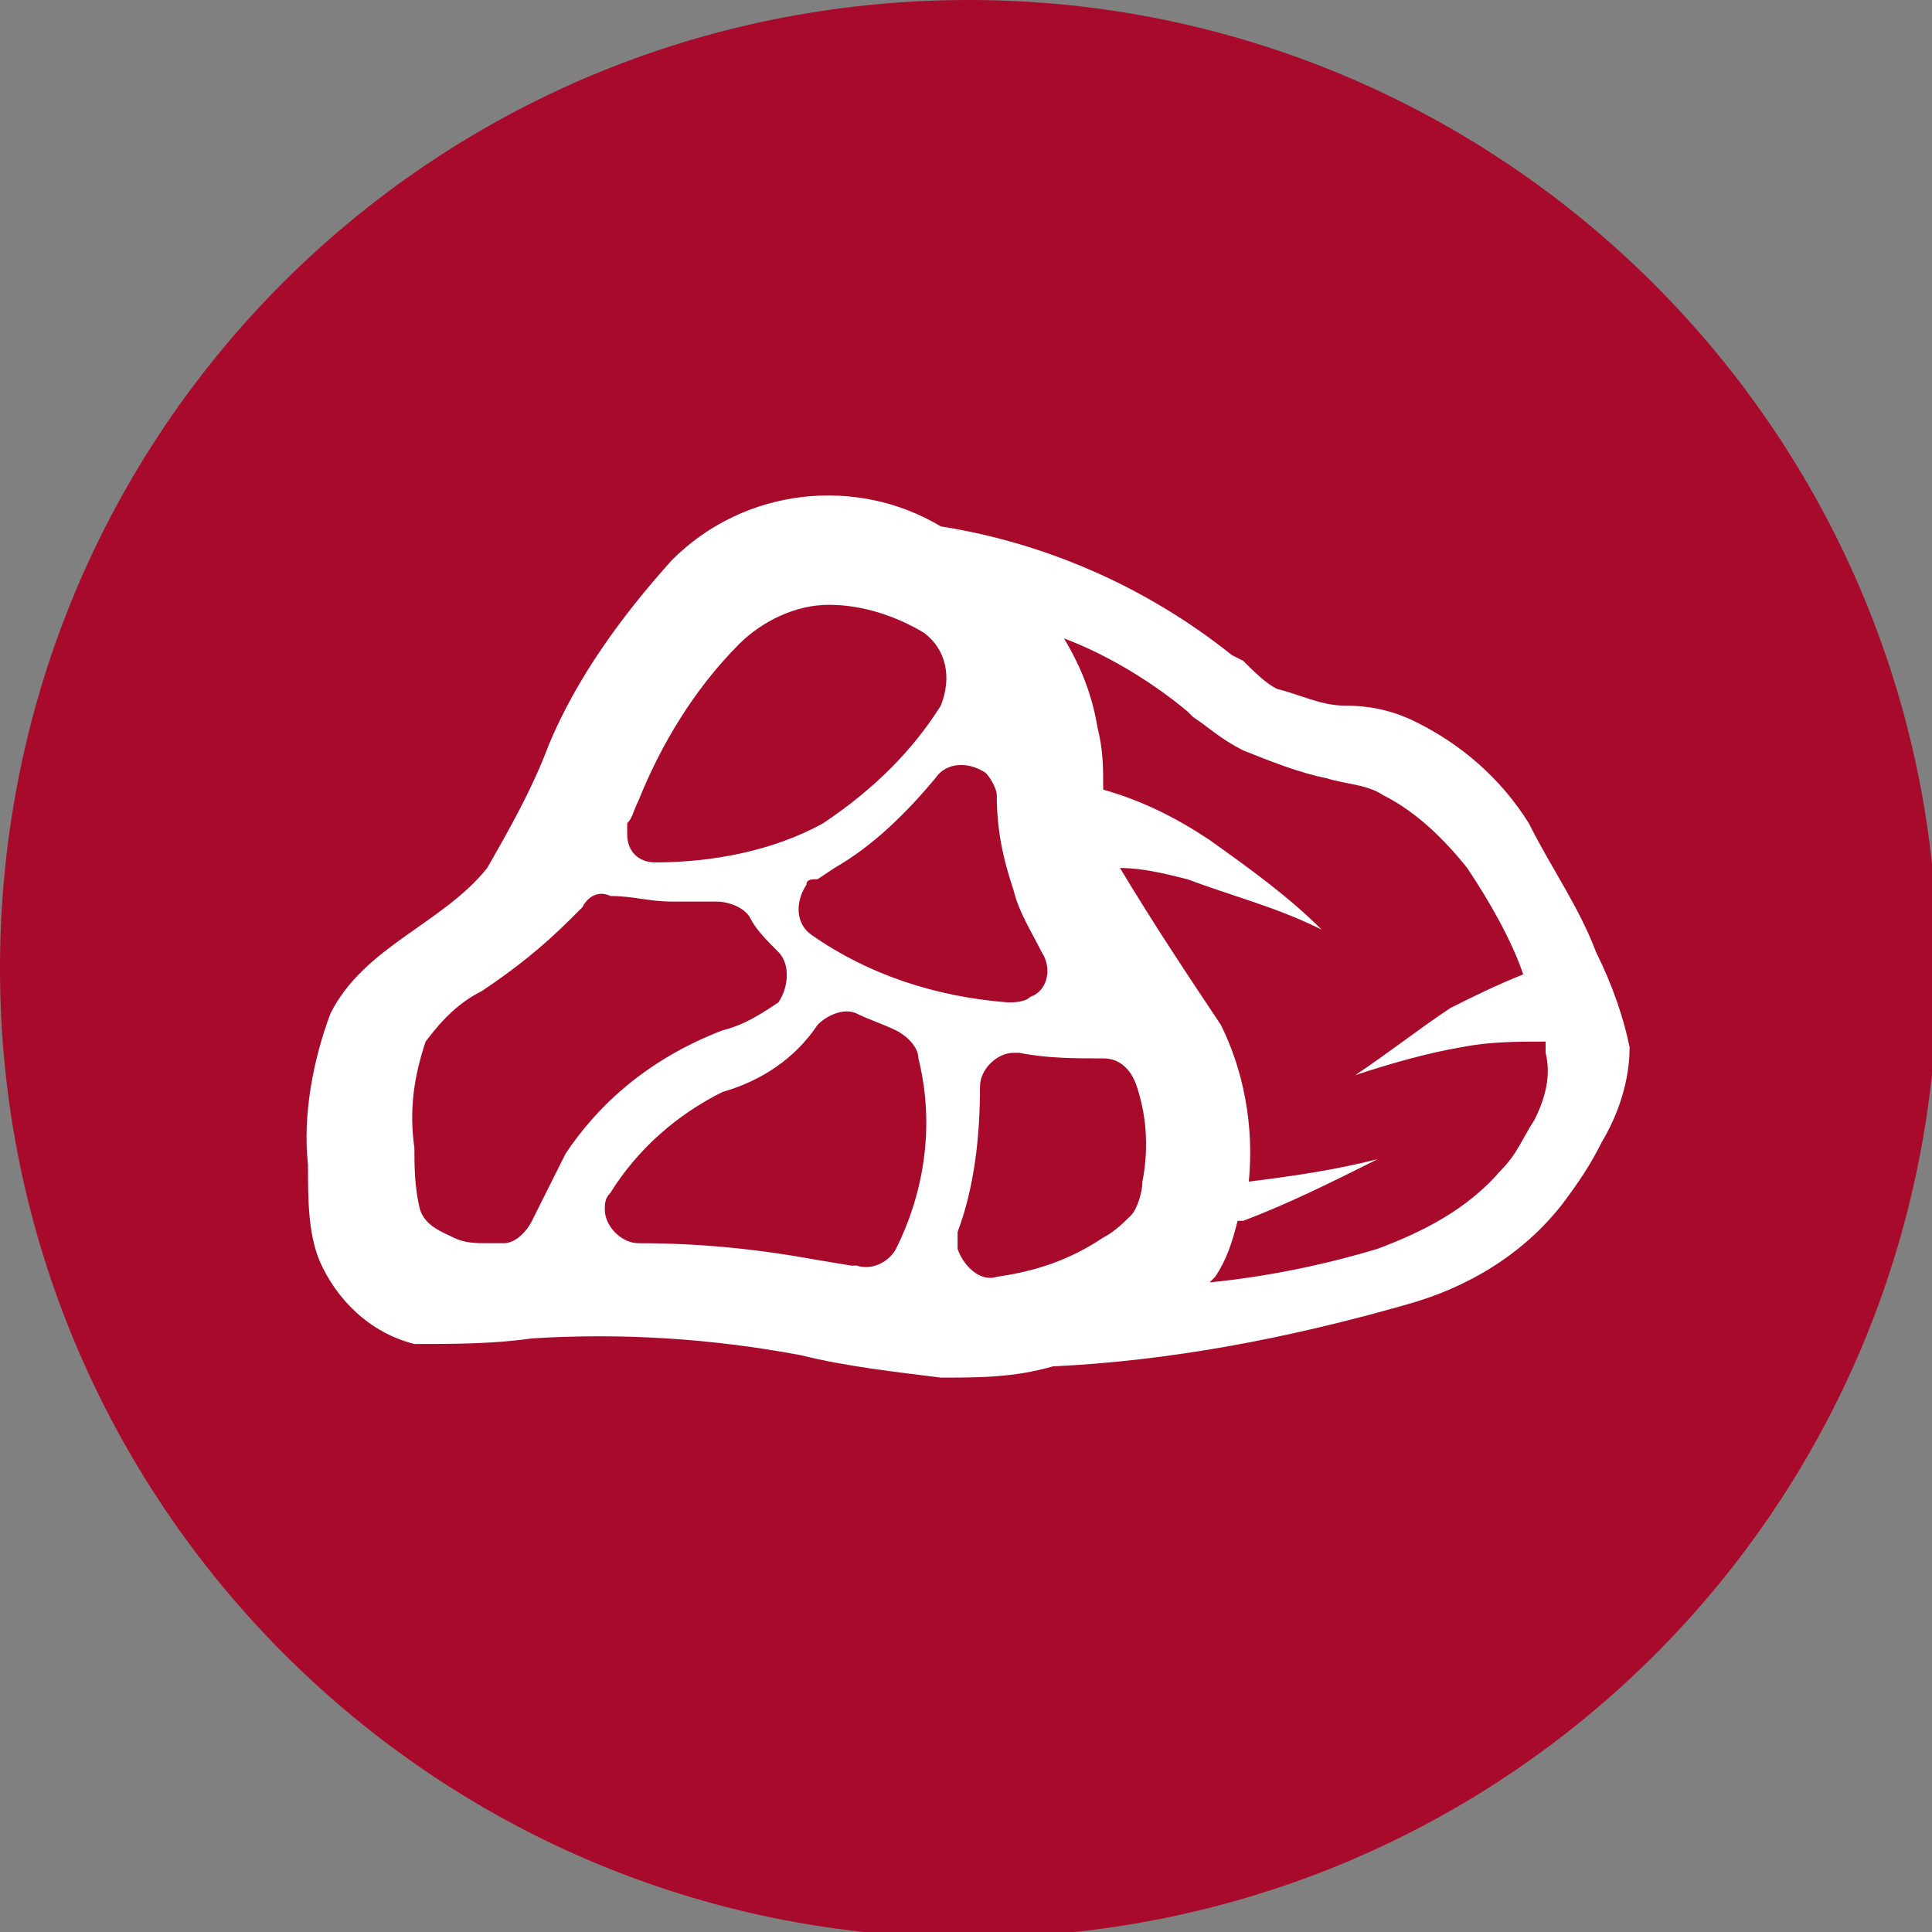
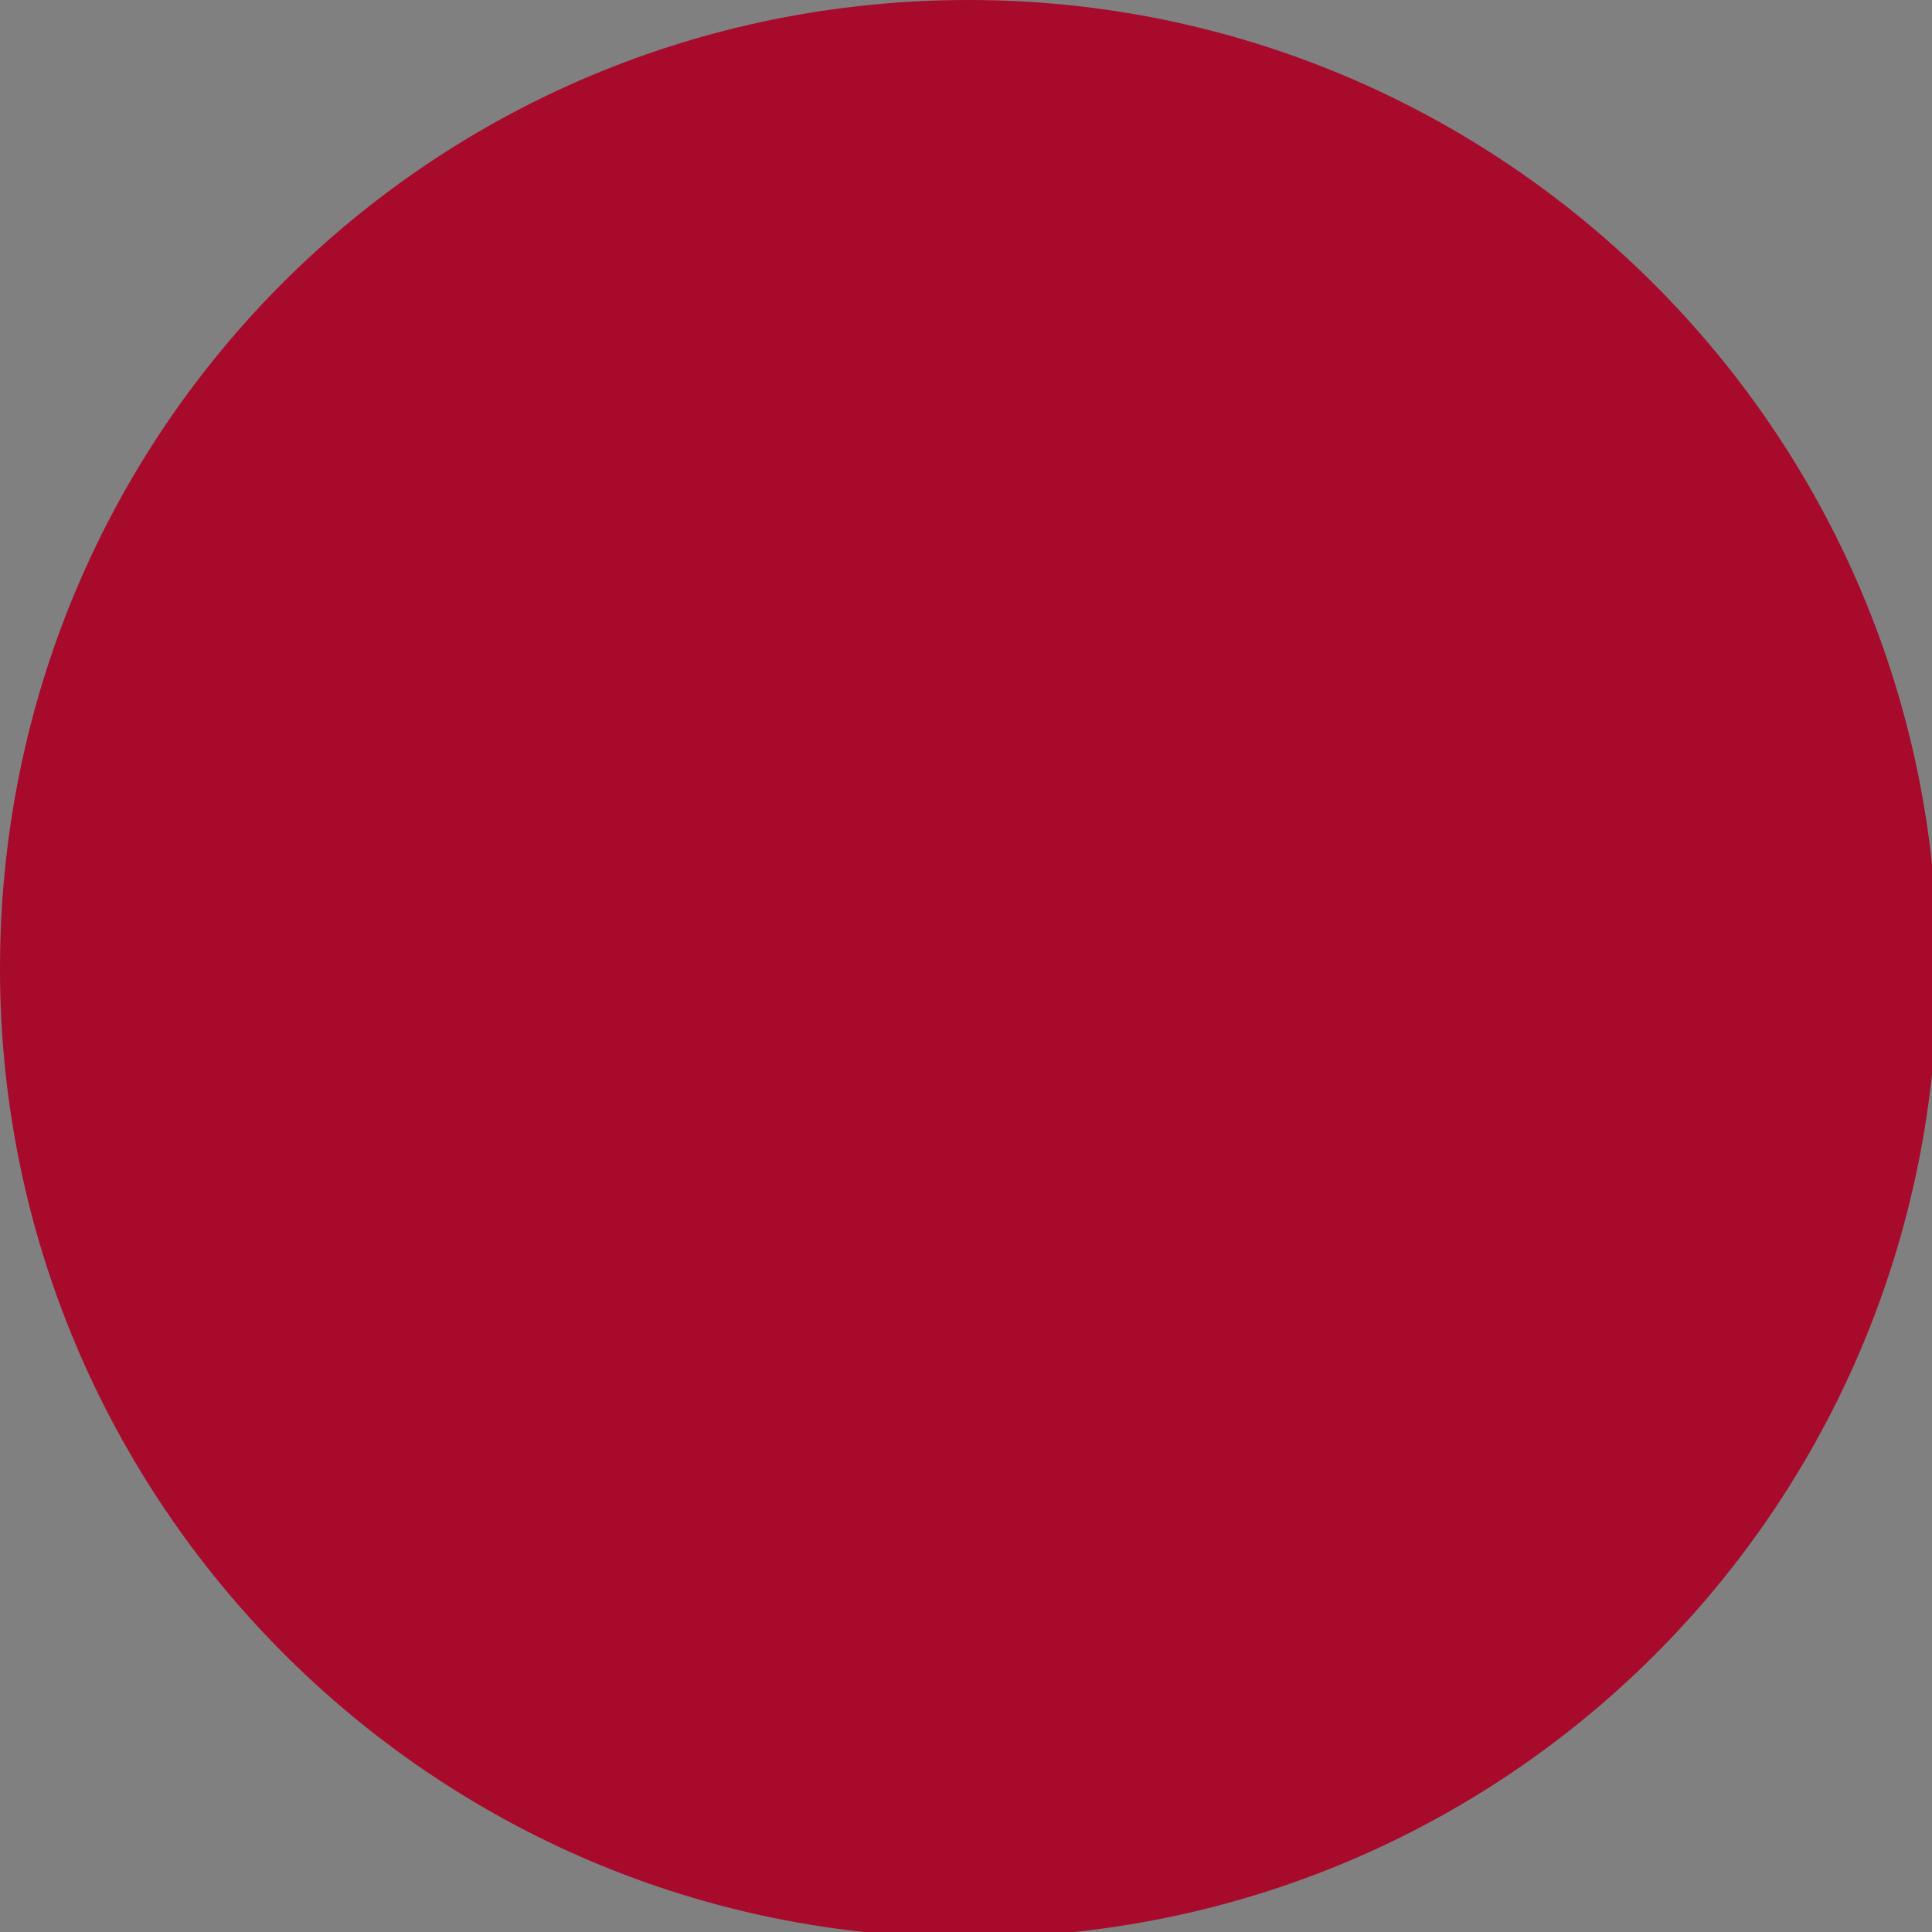
<svg xmlns="http://www.w3.org/2000/svg" version="1.1" id="Layer_1" x="0px" y="0px" viewBox="0 0 34.5 34.5" style="enable-background:new 0 0 34.5 34.5;" xml:space="preserve">
  <rect x="0" y="0" width="34.5" height="34.5" fill="#808080" stroke="none" />
  <style type="text/css">
	.st0{fill:#A80A2B;}
	.st1{fill:#FFFFFF;}
</style>
  <title>retail_cut_fabrication</title>
  <path class="st0" d="M17.3,0c9.5,0,17.3,7.7,17.3,17.3s-7.7,17.3-17.3,17.3S0,26.8,0,17.3C0,7.7,7.7,0,17.3,0C17.3,0,17.3,0,17.3,0" />
-   <path class="st1" d="M27.4,20c-0.2,0.3-0.3,0.6-0.6,0.9c-0.6,0.7-1.4,1.1-2.2,1.4c-1,0.3-2,0.5-3,0.6l0.1-0.1c0.2-0.3,0.3-0.6,0.4-1  h0.1c0.8-0.3,1.6-0.7,2.4-1.1c-0.8,0.2-1.5,0.3-2.3,0.4c0.1-1-0.1-2-0.5-2.8c-0.6-0.9-1.2-1.8-1.8-2.8c0.4,0,0.8,0.1,1.2,0.2  c0.8,0.3,1.6,0.5,2.4,0.9c-0.6-0.6-1.3-1.1-2-1.6c-0.6-0.4-1.2-0.7-1.9-0.9c0-0.4,0-0.7-0.1-1.1c-0.1-0.6-0.3-1.1-0.6-1.6  c0.8,0.3,1.6,0.8,2.2,1.3l0.1,0.1c0.3,0.2,0.5,0.4,0.9,0.6c0.5,0.2,1,0.4,1.5,0.5c0.3,0.1,0.7,0.1,1,0.3c0.6,0.3,1.1,0.8,1.5,1.3  c0.4,0.6,0.8,1.3,1,1.9c-0.5,0.2-0.9,0.4-1.3,0.6c-0.6,0.4-1.1,0.8-1.7,1.2c0.6-0.2,1.3-0.4,1.9-0.5c0.5-0.1,1-0.1,1.5-0.1  c0,0.1,0,0.1,0,0.2C27.7,19.2,27.6,19.6,27.4,20 M20.4,21.1c0,0.2-0.1,0.5-0.2,0.6c-0.1,0.1-0.3,0.3-0.5,0.4  c-0.6,0.4-1.2,0.6-1.9,0.7c-0.3,0.1-0.6-0.2-0.7-0.5c0-0.1,0-0.2,0-0.3c0.3-0.8,0.4-1.7,0.4-2.6c0-0.3,0.3-0.6,0.6-0.6  c0,0,0.1,0,0.1,0c0.5,0.1,1,0.1,1.5,0.1c0.3,0,0.5,0.2,0.6,0.5C20.5,20,20.5,20.6,20.4,21.1 M14.5,16.7c-0.3-0.2-0.3-0.6-0.1-0.9  c0-0.1,0.1-0.1,0.2-0.1l0.3-0.2c0.7-0.4,1.3-1,1.8-1.6c0.2-0.3,0.6-0.3,0.9-0.1c0.1,0.1,0.2,0.3,0.2,0.4l0,0c0,0.6,0.1,1.1,0.3,1.7  c0.1,0.4,0.3,0.7,0.5,1.1c0.2,0.3,0.1,0.7-0.2,0.8c-0.1,0.1-0.3,0.1-0.4,0.1C16.7,17.8,15.5,17.4,14.5,16.7 M16,22.3  c-0.1,0.2-0.4,0.4-0.7,0.3h-0.1l-0.6-0.1c-1.1-0.2-2.1-0.3-3.2-0.3c-0.3,0-0.6-0.3-0.6-0.6c0-0.1,0-0.2,0.1-0.3  c0.5-0.8,1.2-1.4,2-1.8c0.7-0.2,1.3-0.6,1.7-1.2c0.2-0.2,0.5-0.3,0.7-0.2c0.2,0.1,0.5,0.2,0.7,0.3c0.2,0.1,0.4,0.3,0.4,0.5  C16.7,20.1,16.5,21.3,16,22.3 M10.1,20.6c-0.2,0.4-0.4,0.8-0.6,1.2c-0.1,0.2-0.3,0.4-0.5,0.4H8.7c-0.2,0-0.4,0-0.6-0.1  c-0.2-0.1-0.5-0.2-0.6-0.5c-0.1-0.4-0.1-0.8-0.1-1.1c-0.1-0.7,0-1.3,0.2-1.9c0.3-0.4,0.6-0.7,1-0.9c0.6-0.4,1.1-0.8,1.6-1.3l0.2-0.2  c0.1-0.2,0.3-0.3,0.5-0.2c0.4,0,0.7,0.1,1.1,0.1s0.5,0,0.8,0c0.2,0,0.5,0.1,0.6,0.3c0.1,0.2,0.3,0.4,0.5,0.6c0.2,0.2,0.2,0.6,0,0.9  c0,0,0,0,0,0c-0.3,0.2-0.6,0.4-1,0.5C11.6,18.9,10.7,19.7,10.1,20.6 M11.2,14.7L11.2,14.7c0.1-0.1,0.1-0.2,0.2-0.4  c0.4-1,1-2,1.8-2.8c0.4-0.4,1-0.7,1.6-0.7c0.6,0,1.2,0.2,1.7,0.5c0.4,0.3,0.5,0.8,0.3,1.3c0,0,0,0,0,0c-0.5,0.8-1.2,1.5-2.1,2.1  c-0.9,0.5-2,0.7-3,0.7c-0.3,0-0.5-0.2-0.5-0.5C11.2,14.8,11.2,14.7,11.2,14.7 M28.5,17c-0.3-0.8-0.8-1.5-1.2-2.3  c-0.5-0.8-1.2-1.4-2-1.8c-0.4-0.2-0.8-0.3-1.3-0.3c-0.4,0-0.8-0.2-1.2-0.3c-0.2-0.1-0.4-0.3-0.6-0.5L22,11.7c-1.5-1.2-3.3-2-5.2-2.3  c-1.5-0.9-3.5-0.7-4.8,0.6c-0.9,1-1.7,2.1-2.2,3.3c-0.3,0.8-0.7,1.5-1.1,2.2c-0.8,1-2.2,1.4-2.8,2.6c-0.3,0.8-0.5,1.8-0.4,2.7  c0,0.6,0,1.2,0.2,1.7c0.3,0.7,0.9,1.3,1.7,1.5C8.1,24,8.8,24,9.5,23.9c1.6-0.1,3.2,0,4.8,0.3c0.8,0.2,1.7,0.3,2.5,0.4  c0.7,0,1.3,0,2-0.2c2.1-0.1,4.2-0.5,6.3-1.1c1.1-0.3,2.1-0.9,2.8-1.8c0.3-0.4,0.5-0.7,0.7-1.1c0.3-0.5,0.5-1.1,0.5-1.7  C29,18.2,28.8,17.6,28.5,17" />
</svg>